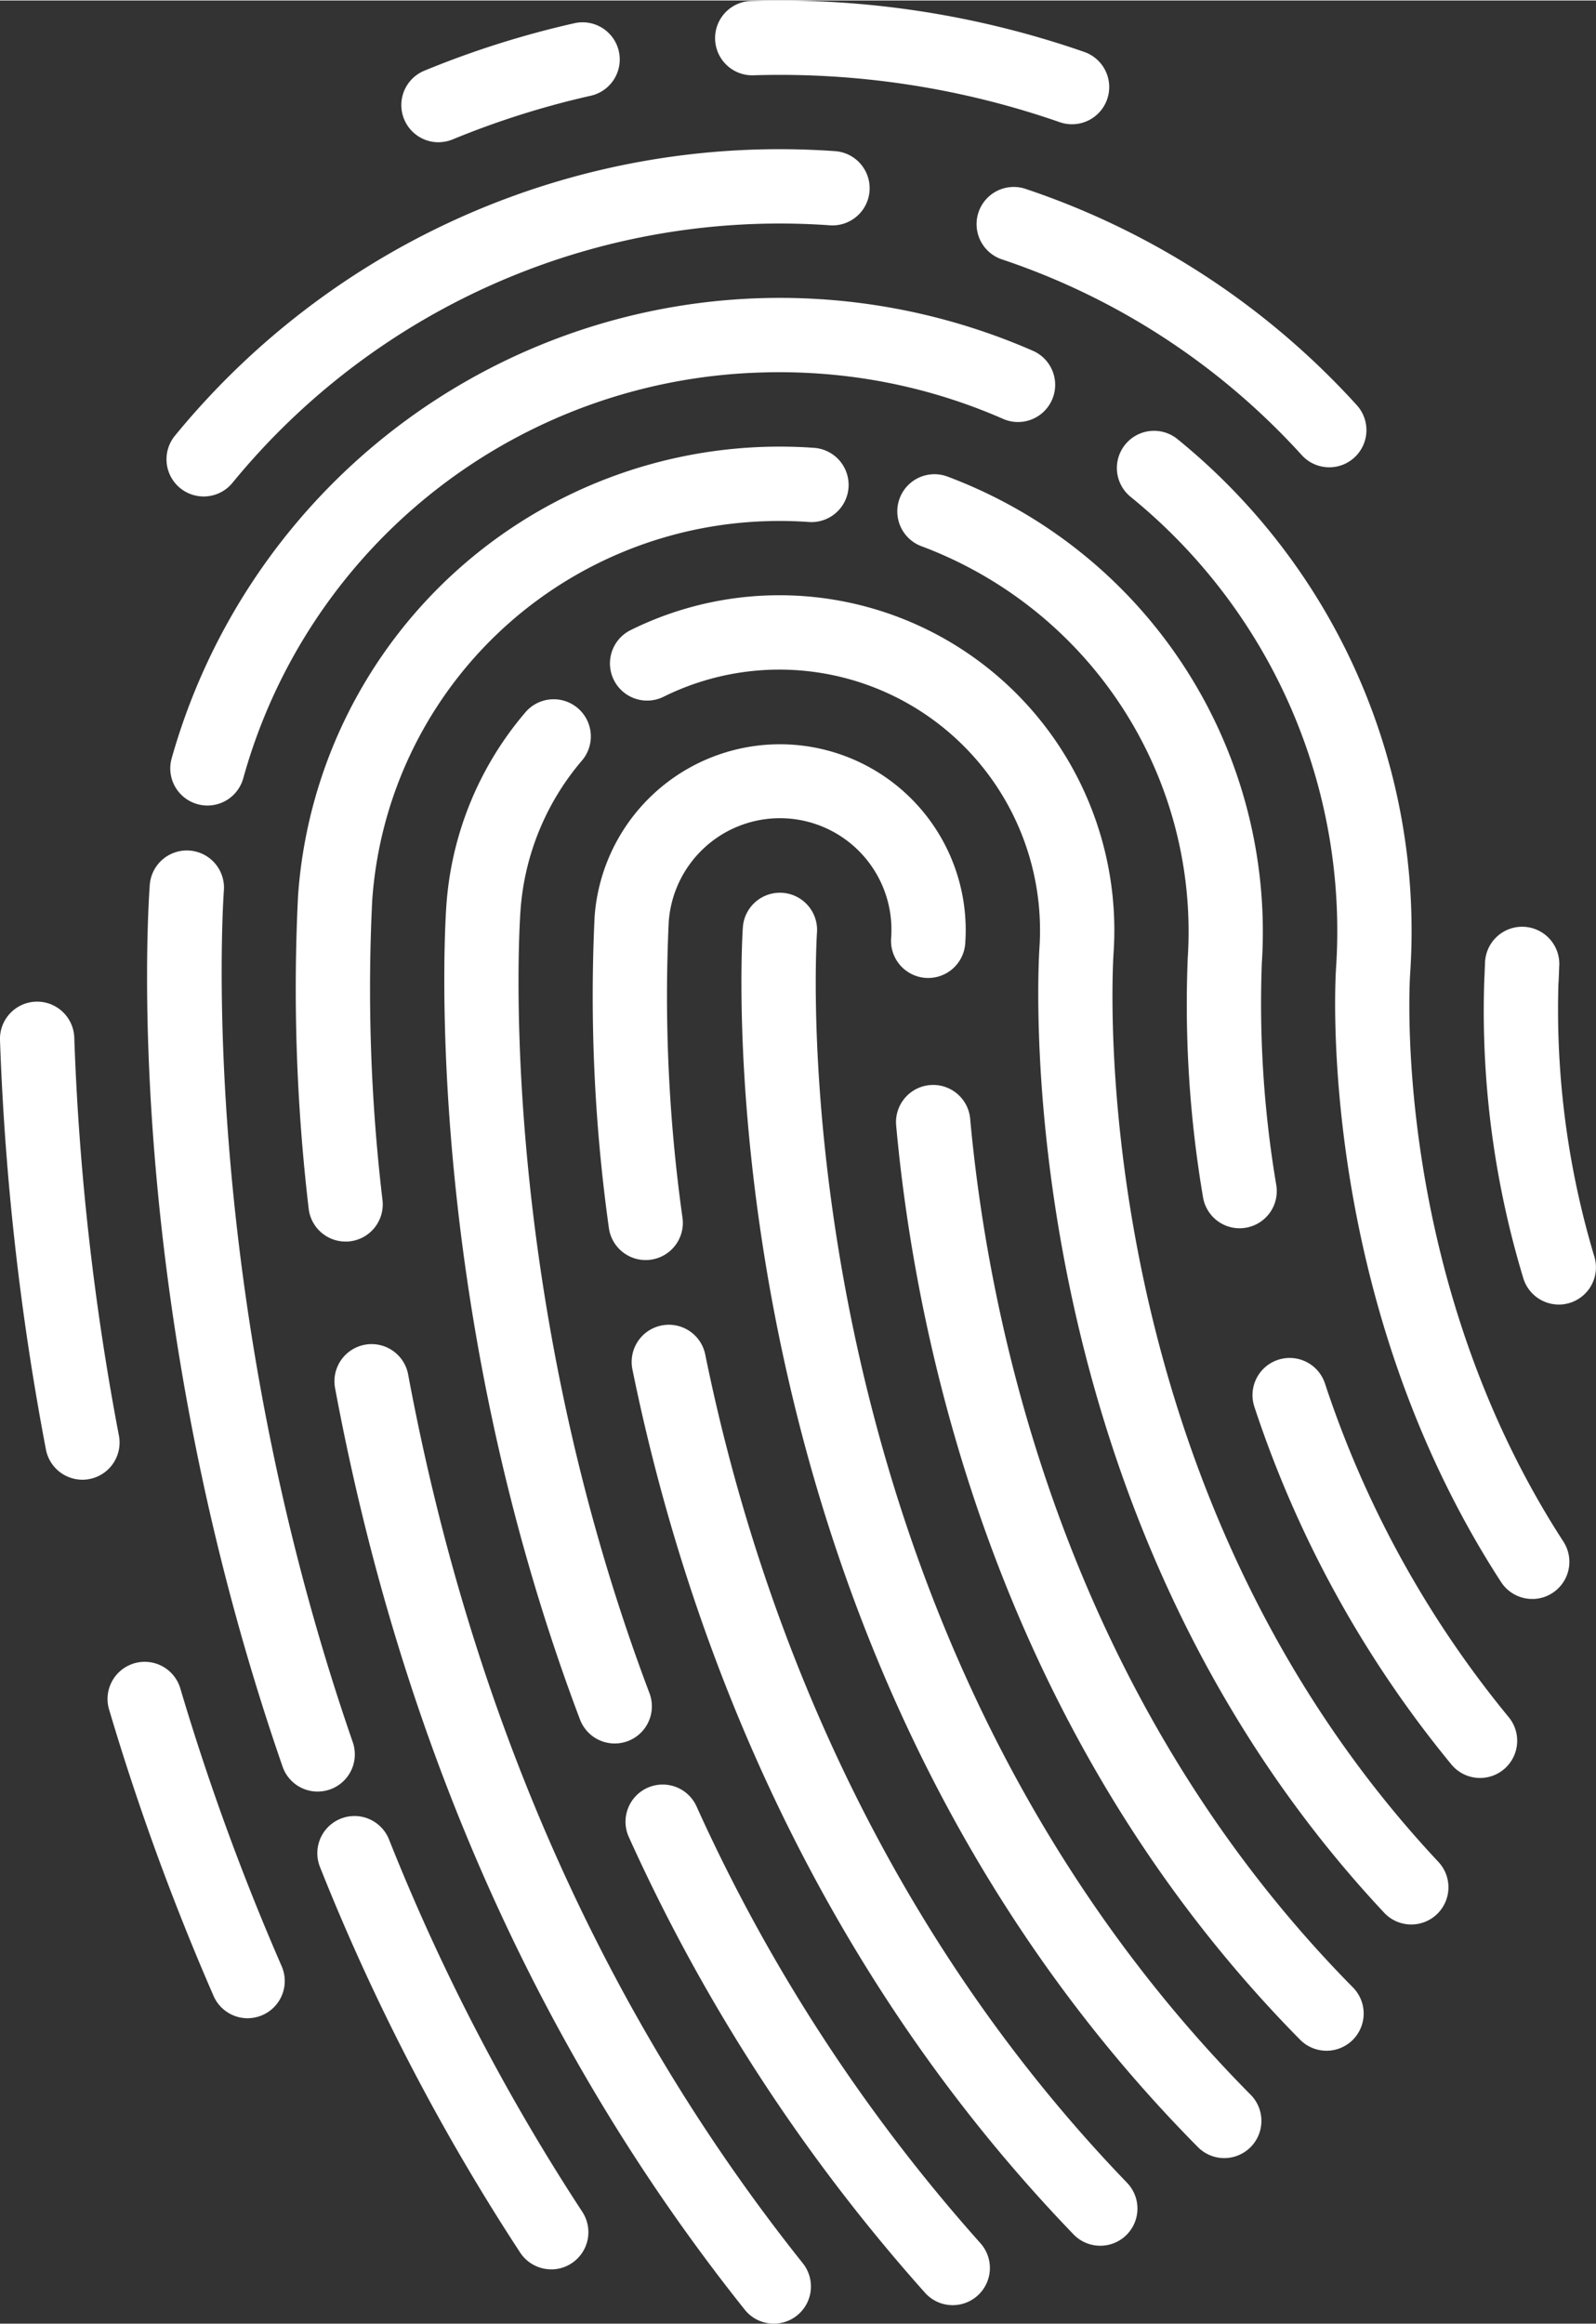
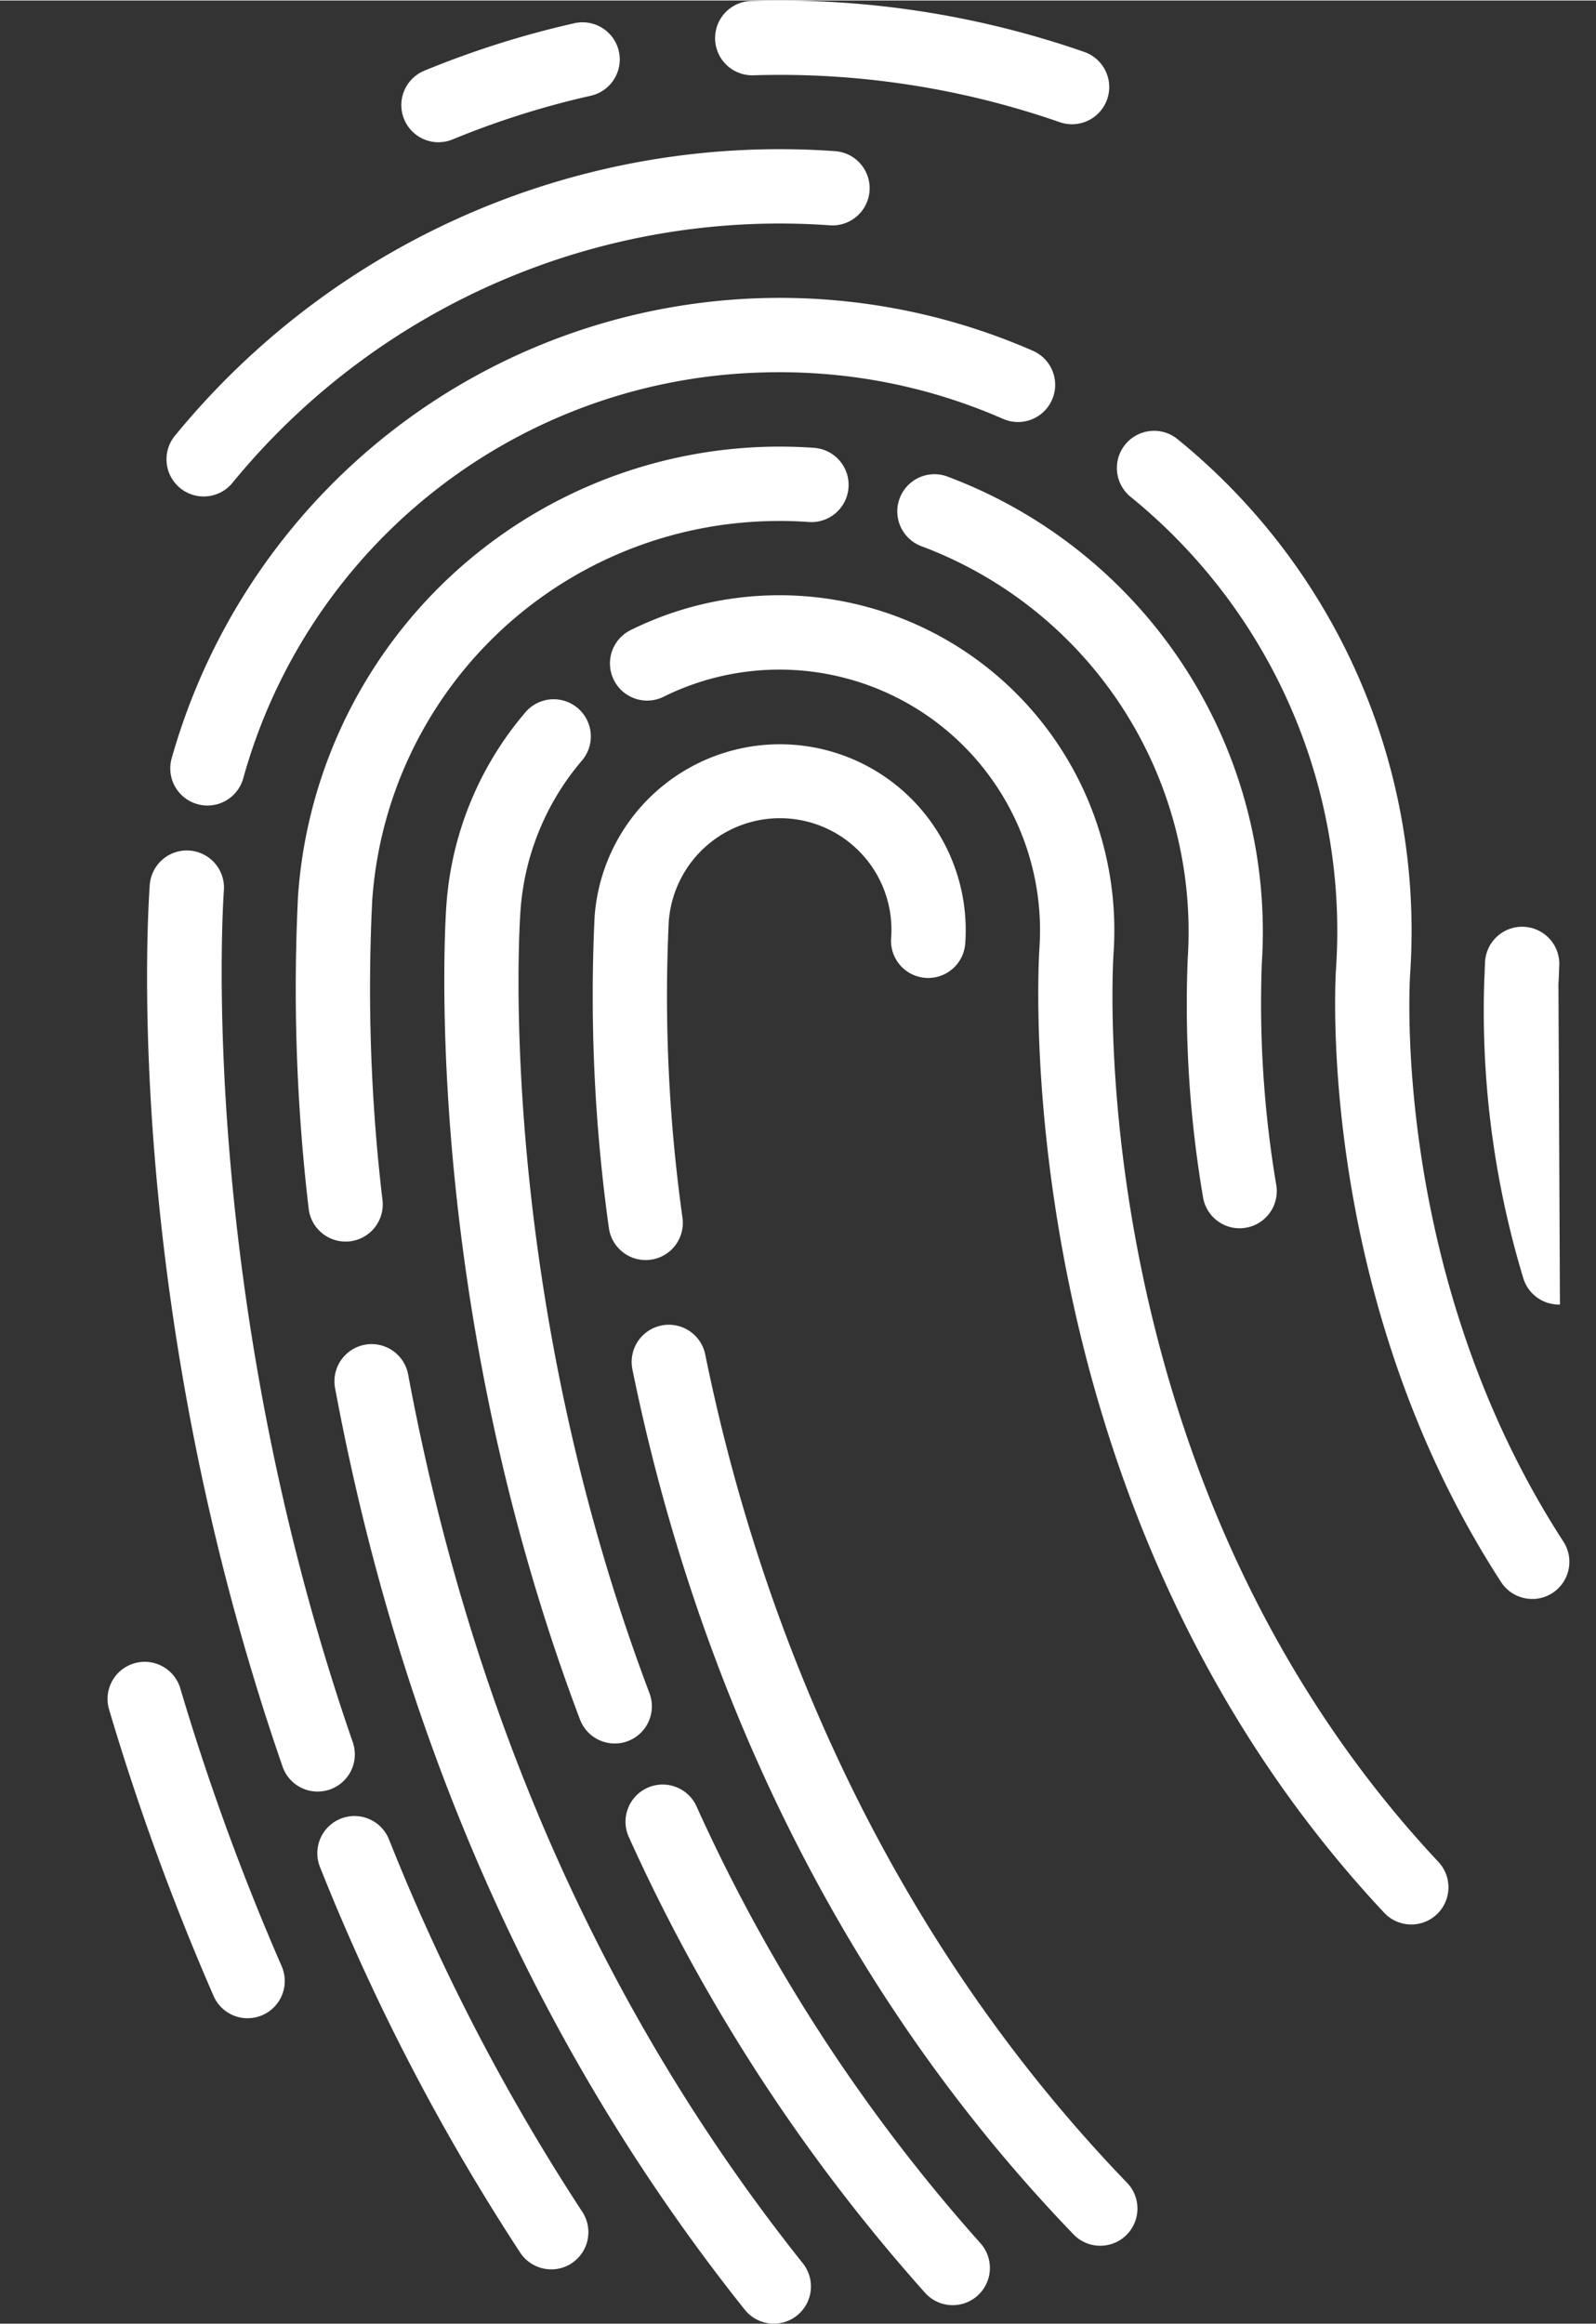
<svg xmlns="http://www.w3.org/2000/svg" width="158" height="230" viewBox="0 0 159.197 231.645">
  <rect x="0" y="0" width="159.197" height="231.645" fill="#333333" stroke="none" />
  <defs>
    <clipPath id="clip-path">
      <rect id="Rechteck_510" data-name="Rechteck 510" width="159.197" height="231.645" fill="#fff" />
    </clipPath>
  </defs>
  <g id="Gruppe_2240" data-name="Gruppe 2240" style="isolation: isolate">
    <g id="Gruppe_2239" data-name="Gruppe 2239" clip-path="url(#clip-path)">
      <g id="Gruppe_2238" data-name="Gruppe 2238">
        <g id="Gruppe_2237" data-name="Gruppe 2237" clip-path="url(#clip-path)">
          <g id="Gruppe_2236" data-name="Gruppe 2236" style="mix-blend-mode: color-dodge;isolation: isolate">
            <g id="Gruppe_2235" data-name="Gruppe 2235">
              <g id="Gruppe_2234" data-name="Gruppe 2234" clip-path="url(#clip-path)">
                <path id="Pfad_3714" data-name="Pfad 3714" d="M138.264,19.268a3.707,3.707,0,0,1-1.525-7.134A93.121,93.121,0,0,1,151.707,7.4a3.706,3.706,0,0,1,1.627,7.232,85.606,85.606,0,0,0-13.772,4.353,3.715,3.715,0,0,1-1.3.278" transform="translate(-94.409 -5.134)" fill="#fff" />
                <path id="Pfad_3715" data-name="Pfad 3715" d="M275.366,12.338a3.691,3.691,0,0,1-1.329-.2,85,85,0,0,0-30.523-4.681,3.707,3.707,0,1,1-.225-7.41A92.491,92.491,0,0,1,276.471,5.13a3.708,3.708,0,0,1-1.1,7.208" transform="translate(-168.319 0)" fill="#fff" />
-                 <path id="Pfad_3716" data-name="Pfad 3716" d="M362.342,90.361a3.7,3.7,0,0,1-2.857-1.211,70.676,70.676,0,0,0-29.933-19.527,3.707,3.707,0,0,1,2.336-7.036,78.09,78.09,0,0,1,33.081,21.575,3.707,3.707,0,0,1-2.627,6.2" transform="translate(-229.636 -43.817)" fill="#fff" />
                <path id="Pfad_3717" data-name="Pfad 3717" d="M59.6,84.418a3.707,3.707,0,0,1-2.984-6.048,77.952,77.952,0,0,1,65.858-28.382,3.706,3.706,0,0,1-.524,7.394A70.549,70.549,0,0,0,62.365,83.056,3.7,3.7,0,0,1,59.6,84.418" transform="translate(-39.174 -34.965)" fill="#fff" />
-                 <path id="Pfad_3718" data-name="Pfad 3718" d="M504.549,348.11a3.706,3.706,0,0,1-3.663-2.653,91.96,91.96,0,0,1-3.879-29.842c.022-.307.03-.6.04-.894l.027-.63a3.706,3.706,0,1,1,7.4.348l-.02.544c-.013.377-.028.754-.055,1.133a85.547,85.547,0,0,0,3.59,27.238,3.709,3.709,0,0,1-3.443,4.757" transform="translate(-348.949 -218.082)" fill="#fff" />
+                 <path id="Pfad_3718" data-name="Pfad 3718" d="M504.549,348.11a3.706,3.706,0,0,1-3.663-2.653,91.96,91.96,0,0,1-3.879-29.842c.022-.307.03-.6.04-.894l.027-.63a3.706,3.706,0,1,1,7.4.348l-.02.544c-.013.377-.028.754-.055,1.133" transform="translate(-348.949 -218.082)" fill="#fff" />
                <path id="Pfad_3719" data-name="Pfad 3719" d="M415.676,260.567a3.7,3.7,0,0,1-3.223-1.686c-18.387-28.33-16.55-59.855-16.462-61.183a55.752,55.752,0,0,0-20.49-47.021,3.707,3.707,0,0,1,4.678-5.753A63.161,63.161,0,0,1,403.386,198.2c-.079,1.216-1.776,30.362,15.284,56.648a3.707,3.707,0,0,1-2.994,5.723" transform="translate(-262.726 -101.185)" fill="#fff" />
                <path id="Pfad_3720" data-name="Pfad 3720" d="M60.862,150.2a3.665,3.665,0,0,1-1.11-.137,3.7,3.7,0,0,1-2.573-4.566,63.032,63.032,0,0,1,85.94-40.625,3.707,3.707,0,0,1-2.981,6.788,55.241,55.241,0,0,0-18.353-4.526,56.13,56.13,0,0,0-5.636-.115,55.257,55.257,0,0,0-51.83,40.47,3.708,3.708,0,0,1-3.456,2.71" transform="translate(-40.056 -69.929)" fill="#fff" />
                <path id="Pfad_3721" data-name="Pfad 3721" d="M66.4,378.454a3.7,3.7,0,0,1-3.614-2.493c-15.725-45.4-13.546-83.683-13.246-87.9a3.706,3.706,0,1,1,7.394.526c-.115,1.62-2.646,40.189,12.857,84.948a3.706,3.706,0,0,1-3.391,4.917" transform="translate(-34.602 -199.866)" fill="#fff" />
                <path id="Pfad_3722" data-name="Pfad 3722" d="M129.74,653.139a3.706,3.706,0,0,1-3.213-1.668,215.627,215.627,0,0,1-19.969-38.45,3.706,3.706,0,1,1,6.884-2.749A208.137,208.137,0,0,0,132.721,647.4a3.707,3.707,0,0,1-1.061,5.134,3.669,3.669,0,0,1-1.92.609" transform="translate(-74.641 -426.912)" fill="#fff" />
                <path id="Pfad_3723" data-name="Pfad 3723" d="M50.181,592.064a3.706,3.706,0,0,1-3.51-2.221A248.2,248.2,0,0,1,36.28,561.389a3.706,3.706,0,1,1,7.1-2.118,241.29,241.29,0,0,0,10.08,27.6,3.705,3.705,0,0,1-1.911,4.879,3.663,3.663,0,0,1-1.372.31" transform="translate(-25.367 -390.874)" fill="#fff" />
-                 <path id="Pfad_3724" data-name="Pfad 3724" d="M8.33,382.91a3.707,3.707,0,0,1-3.749-3.01A267.263,267.263,0,0,1,0,339.069a3.706,3.706,0,0,1,3.586-3.823h.006a3.707,3.707,0,0,1,3.817,3.586,259.644,259.644,0,0,0,4.452,39.678,3.706,3.706,0,0,1-3.534,4.4" transform="translate(0 -235.417)" fill="#fff" />
-                 <path id="Pfad_3725" data-name="Pfad 3725" d="M442.367,496.419a3.7,3.7,0,0,1-2.964-1.334,110.614,110.614,0,0,1-19.655-35.657,3.707,3.707,0,0,1,7.026-2.367A103.236,103.236,0,0,0,445.1,490.344a3.707,3.707,0,0,1-2.734,6.075" transform="translate(-294.621 -319.187)" fill="#fff" />
                <path id="Pfad_3726" data-name="Pfad 3726" d="M334.755,233.776a3.7,3.7,0,0,1-3.767-3.121,114.725,114.725,0,0,1-1.521-23.81,41.024,41.024,0,0,0-26.579-41.082,3.707,3.707,0,0,1,2.57-6.954,48.472,48.472,0,0,1,31.4,48.536,108.671,108.671,0,0,0,1.444,22.141,3.7,3.7,0,0,1-3.075,4.243,3.56,3.56,0,0,1-.477.046" transform="translate(-210.994 -111.355)" fill="#fff" />
                <path id="Pfad_3727" data-name="Pfad 3727" d="M104.14,228.641a3.707,3.707,0,0,1-3.794-3.306,187.417,187.417,0,0,1-1.055-31.193A48.162,48.162,0,0,1,150.763,149.5a3.706,3.706,0,0,1-.524,7.394c-1.378-.1-2.77-.126-4.136-.084a40.647,40.647,0,0,0-39.418,37.864,179.587,179.587,0,0,0,1.031,29.867,3.706,3.706,0,0,1-3.287,4.083c-.1.013-.194.018-.289.021" transform="translate(-69.56 -104.894)" fill="#fff" />
                <path id="Pfad_3728" data-name="Pfad 3728" d="M155.968,547.593a3.7,3.7,0,0,1-3.013-1.394c-20.543-25.758-34.292-56.674-40.862-91.887a3.707,3.707,0,1,1,7.289-1.361c6.344,34.009,19.59,63.827,39.37,88.626a3.708,3.708,0,0,1-2.784,6.016" transform="translate(-78.67 -315.95)" fill="#fff" />
-                 <path id="Pfad_3729" data-name="Pfad 3729" d="M343.2,459.423a3.7,3.7,0,0,1-2.75-1.1c-30.669-31.059-38.409-70.443-40.29-91.156a3.706,3.706,0,0,1,7.382-.673c1.793,19.726,9.137,57.207,38.182,86.619a3.707,3.707,0,0,1-2.525,6.31" transform="translate(-210.77 -254.993)" fill="#fff" />
                <path id="Pfad_3730" data-name="Pfad 3730" d="M203.91,300.408a3.707,3.707,0,0,1-3.783-3.227,166.987,166.987,0,0,1-1.42-31.012,18.533,18.533,0,0,1,36.975,2.594,3.706,3.706,0,1,1-7.393-.512,11.121,11.121,0,0,0-22.188-1.556,158.994,158.994,0,0,0,1.377,29.53,3.705,3.705,0,0,1-3.2,4.153,3.265,3.265,0,0,1-.371.031" transform="translate(-139.397 -174.817)" fill="#fff" />
                <path id="Pfad_3731" data-name="Pfad 3731" d="M258.448,535.263a3.7,3.7,0,0,1-2.782-1.132c-27.709-28.737-39.22-62.765-44-86.254a3.707,3.707,0,1,1,7.266-1.476c4.581,22.522,15.6,55.13,42.073,82.585a3.707,3.707,0,0,1-2.557,6.277" transform="translate(-148.585 -311.389)" fill="#fff" />
                <path id="Pfad_3732" data-name="Pfad 3732" d="M242.347,649.437a3.7,3.7,0,0,1-2.874-1.229,178.427,178.427,0,0,1-29.519-45.38,3.707,3.707,0,1,1,6.746-3.073,171.015,171.015,0,0,0,28.291,43.5,3.707,3.707,0,0,1-2.645,6.181" transform="translate(-147.2 -419.638)" fill="#fff" />
                <path id="Pfad_3733" data-name="Pfad 3733" d="M165.943,338.105a3.707,3.707,0,0,1-3.579-2.395c-15.906-42.08-13.443-79.526-13.33-81.1a33.174,33.174,0,0,1,7.889-19.324,3.706,3.706,0,0,1,5.638,4.812,25.81,25.81,0,0,0-6.134,15.039c-.108,1.51-2.466,37.38,12.87,77.953a3.707,3.707,0,0,1-2.156,4.778,3.764,3.764,0,0,1-1.2.237" transform="translate(-104.514 -164.311)" fill="#fff" />
                <path id="Pfad_3734" data-name="Pfad 3734" d="M284.489,331.693a3.7,3.7,0,0,1-2.819-1.17c-37.605-40.129-34.534-93.93-34.386-96.2a26,26,0,0,0-37.438-25.072,3.707,3.707,0,1,1-3.284-6.646,33.409,33.409,0,0,1,48.117,32.215c-.138,2.128-3.031,52.823,32.4,90.633a3.707,3.707,0,0,1-2.589,6.24" transform="translate(-143.603 -139.852)" fill="#fff" />
-                 <path id="Pfad_3735" data-name="Pfad 3735" d="M296.636,424.925a3.7,3.7,0,0,1-2.747-1.1c-39.166-39.549-44.837-91.282-45.457-111.687-.188-6.157.062-9.793.073-9.945a3.706,3.706,0,0,1,7.4.144,3.214,3.214,0,0,1-.008.374c0,.034-.232,3.457-.057,9.2.594,19.53,6,69.019,43.316,106.7a3.707,3.707,0,0,1-2.522,6.313" transform="translate(-174.406 -209.79)" fill="#fff" />
              </g>
            </g>
          </g>
        </g>
      </g>
    </g>
  </g>
</svg>